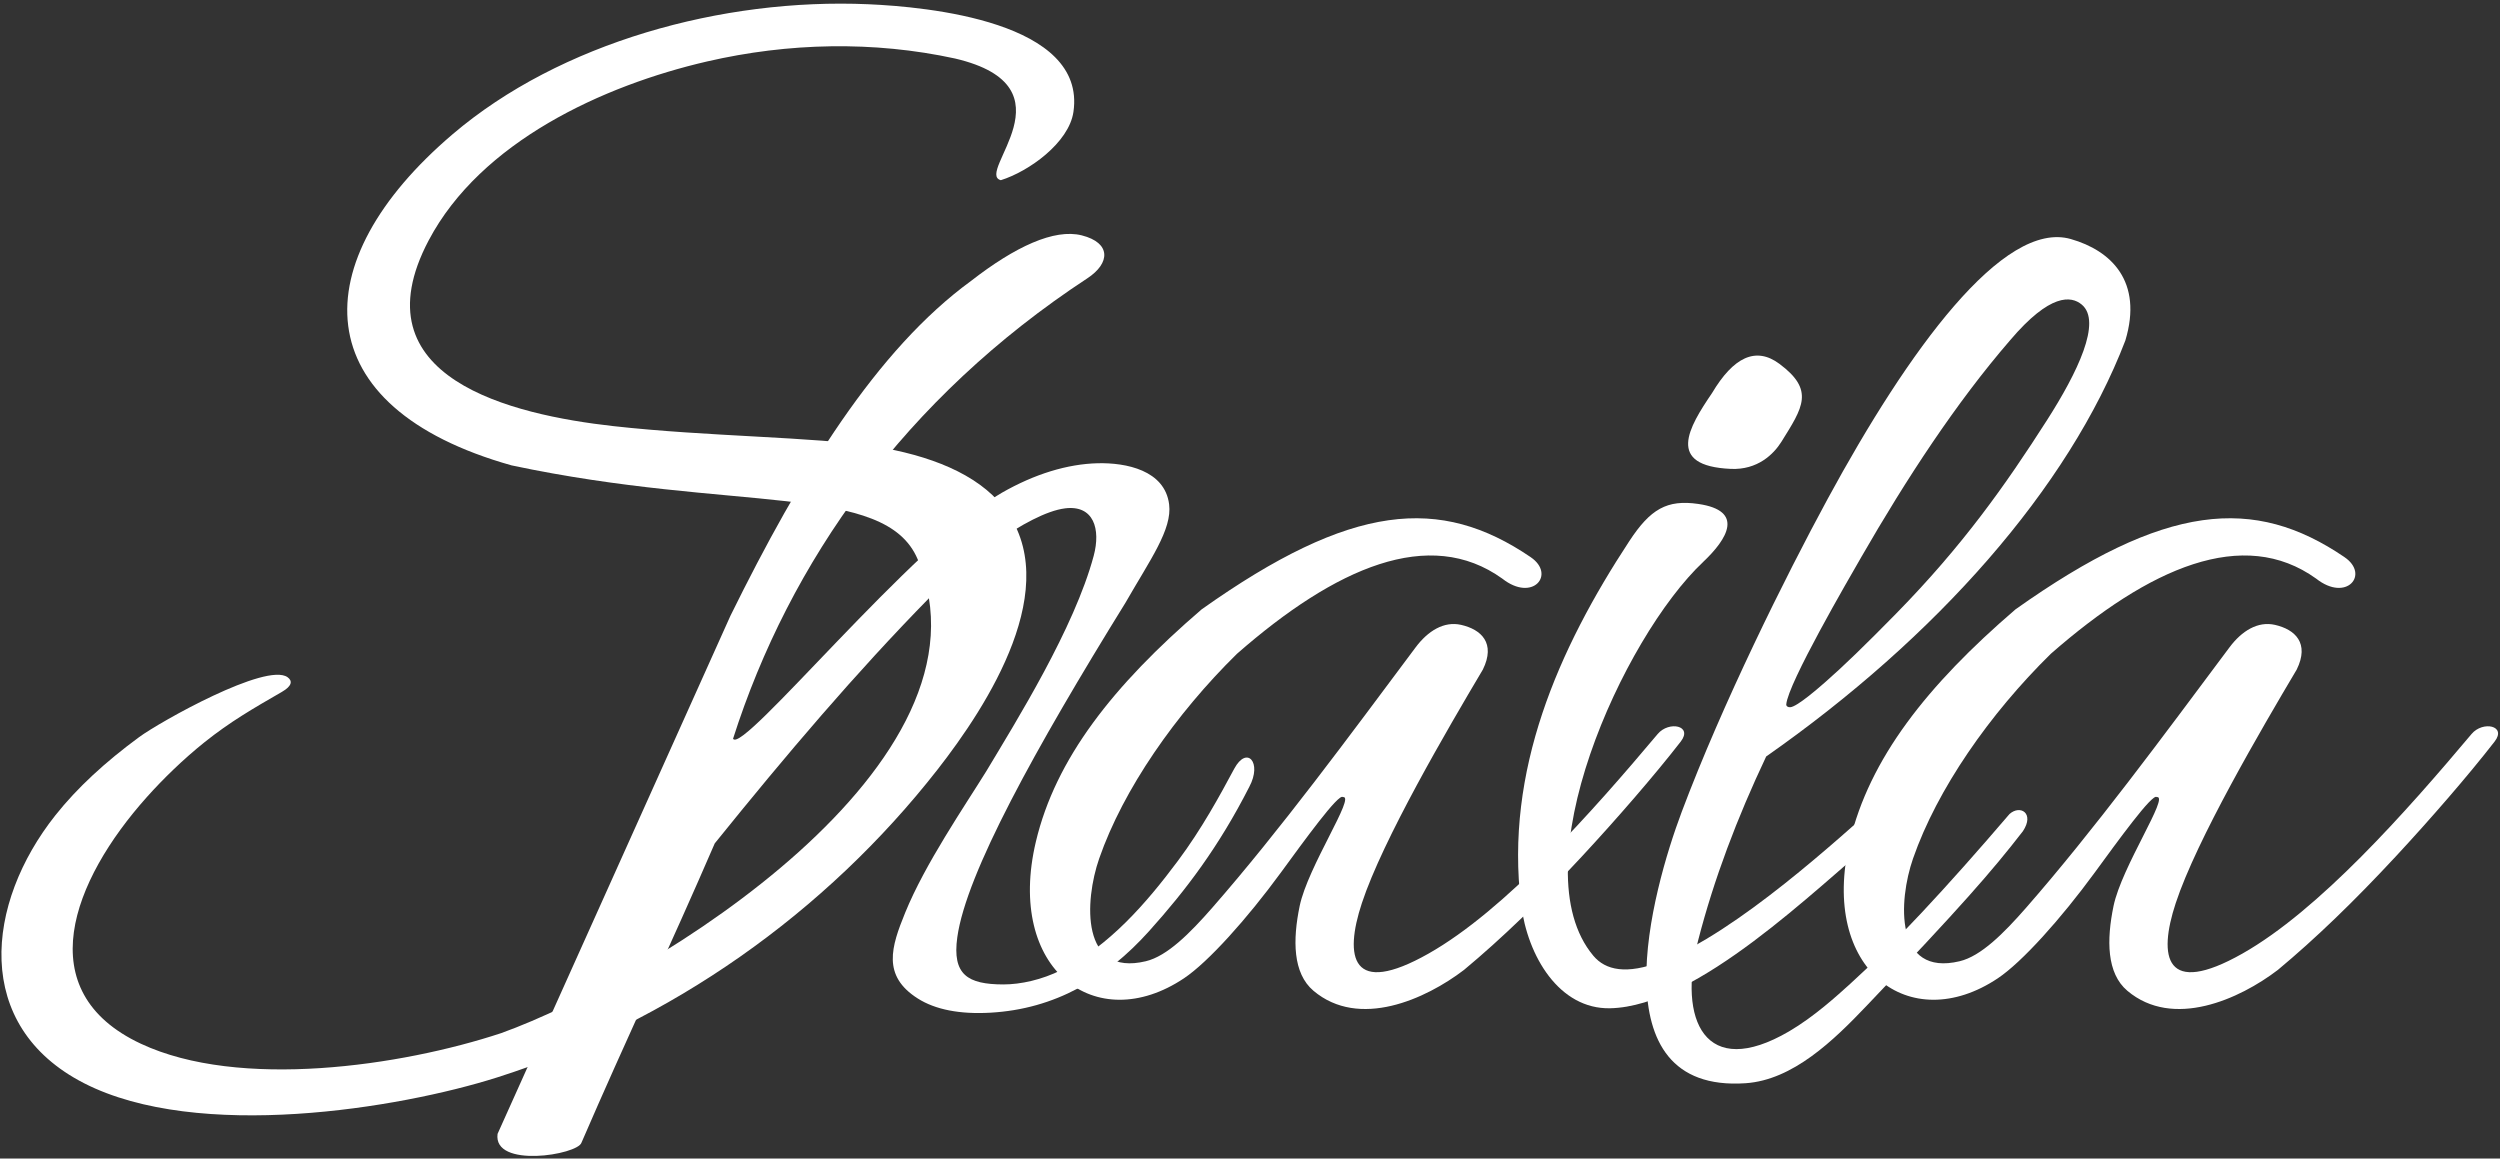
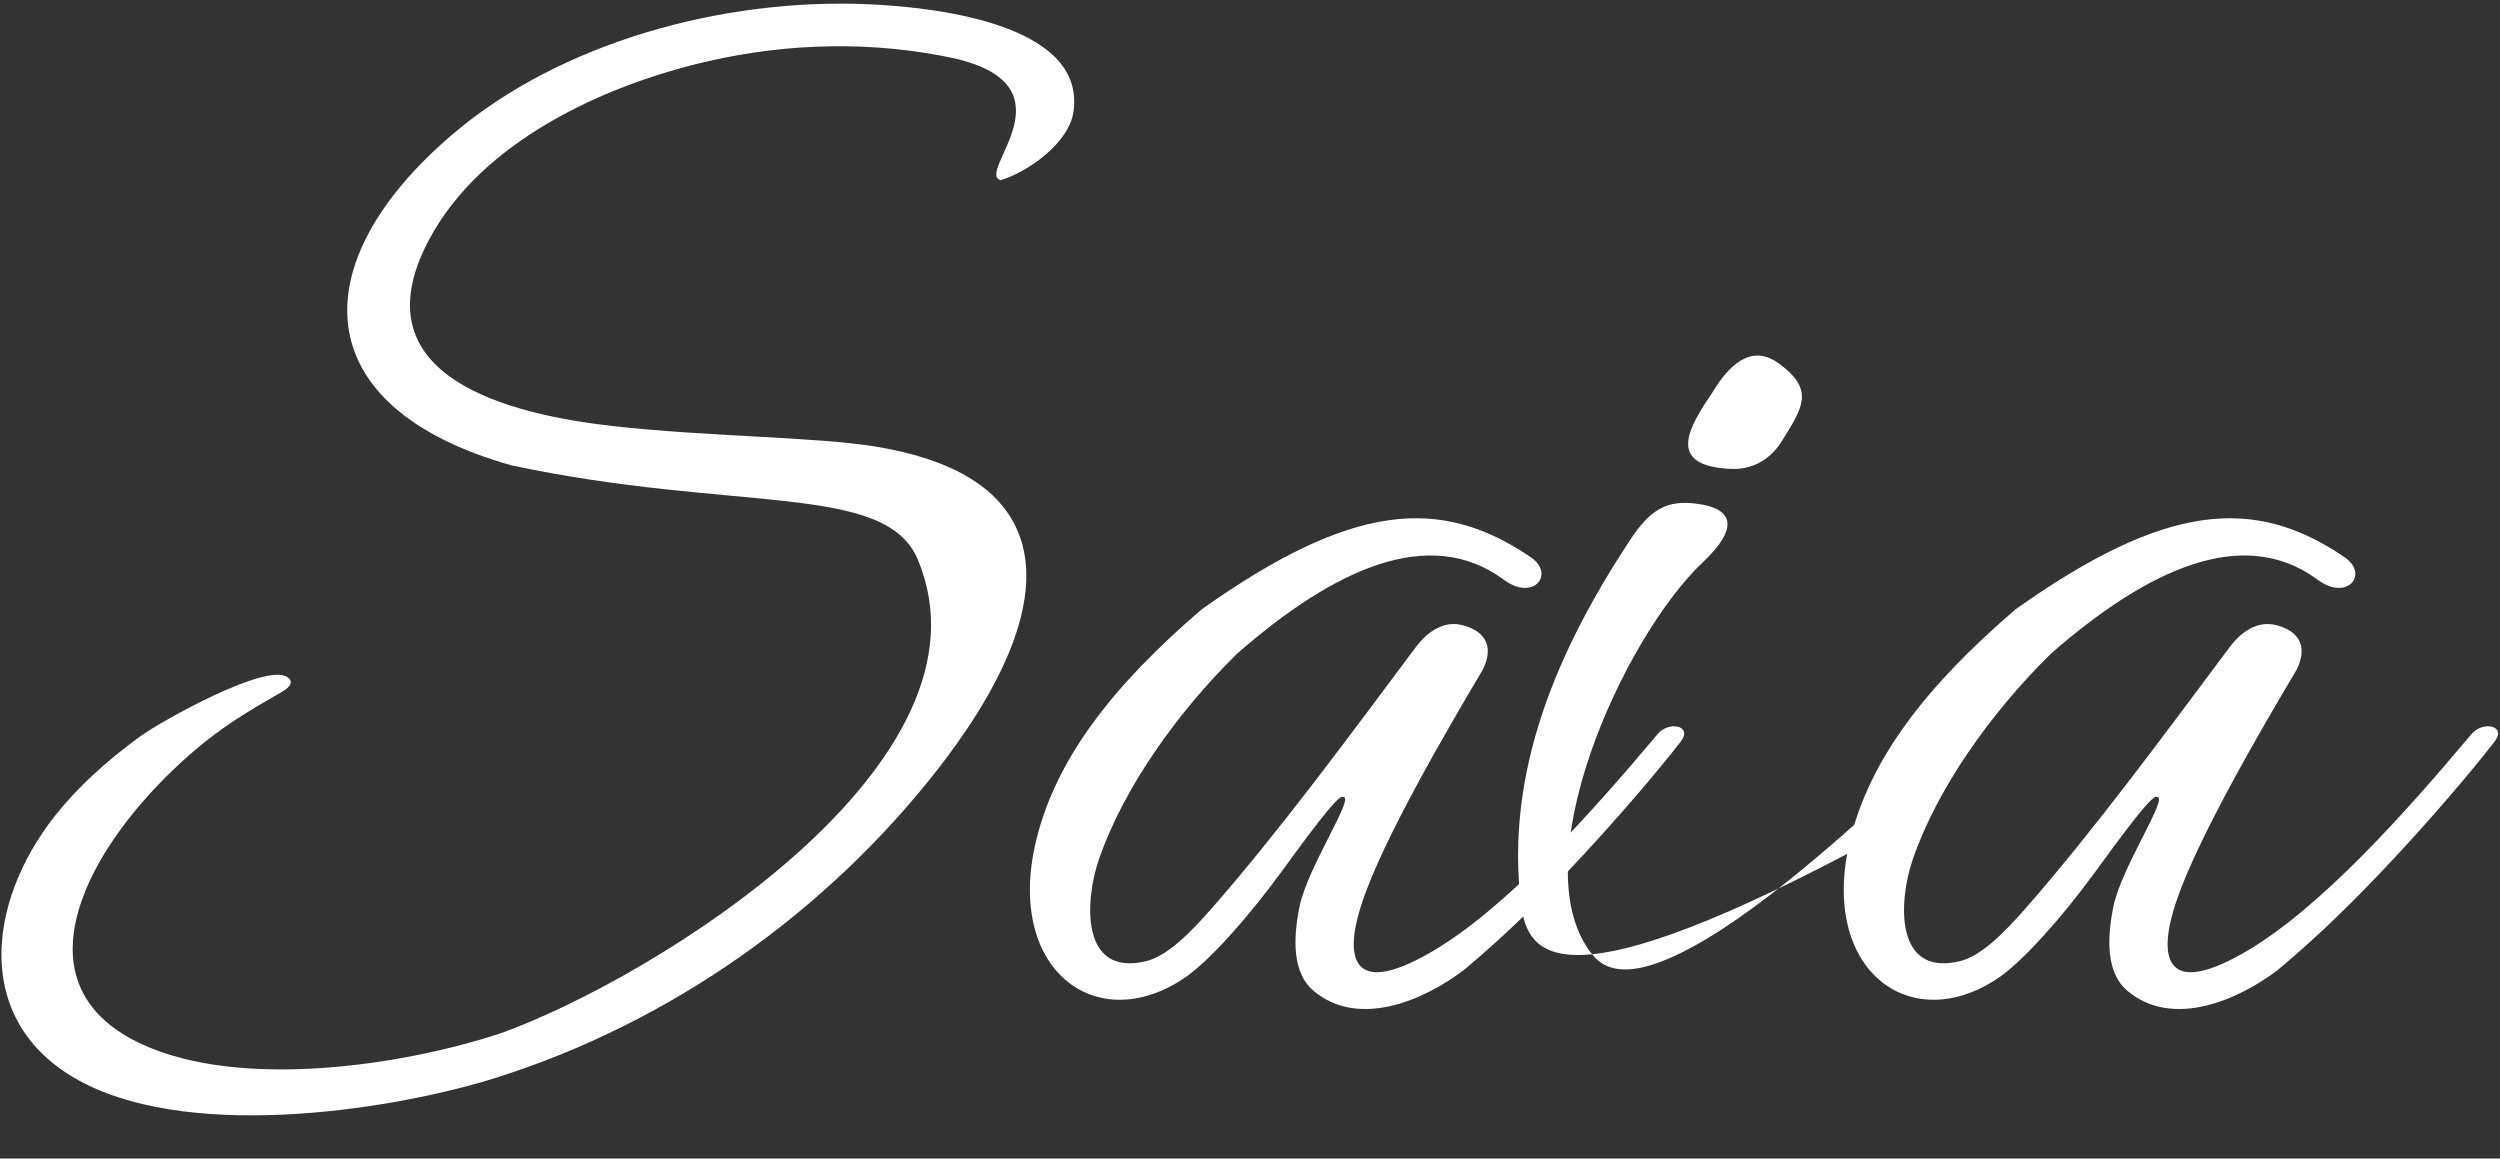
<svg xmlns="http://www.w3.org/2000/svg" width="369" height="171" viewBox="0 0 369 171" fill="none">
  <rect x="0" y="0" width="369" height="171" fill="#333333" stroke="none" />
  <path fill-rule="evenodd" clip-rule="evenodd" d="M147.721 26.596C151.839 25.314 157.775 21.078 158.44 16.516C160.385 3.182 136.818 1.003 128.156 0.626C106.594 -0.314 82.689 6.281 66.799 19.82C44.678 38.667 44.945 60.087 75.505 68.689C108.416 75.687 130.629 71.172 135.441 82.534C148.16 112.573 96.434 144.397 73.962 152.494C59.217 157.362 35.323 160.861 20.791 154.053C4.273 146.314 10.651 129.985 21.669 117.654C24.065 114.971 27.038 112.076 30.154 109.579C33.962 106.528 37.431 104.53 41.589 102.134C43.183 101.215 43.162 100.465 42.437 99.951C39.292 97.731 23.635 106.524 20.55 108.787C15.553 112.454 11.397 116.277 8.171 120.342C-2.128 133.322 -4.114 151.412 12.391 159.874C29.238 168.51 58.929 163.606 73.332 159.042C98.908 150.934 121.86 134.728 138.375 113.592C145.773 104.128 157.259 86.401 148.091 74.826C144.187 69.896 137.205 67.199 129.031 65.882C120.274 64.474 104.453 64.456 90.493 62.89C75.642 61.223 52.514 55.848 63.276 35.475C70.962 20.924 89.011 12.616 104.376 9.069C116.37 6.301 128.926 6.019 140.961 8.635C158.853 12.825 143.856 25.578 147.719 26.594L147.721 26.596Z" fill="white" />
-   <path fill-rule="evenodd" clip-rule="evenodd" d="M73.444 167.353C84.901 141.863 96.357 116.376 107.814 90.886C118.156 69.903 129.393 51.614 143.342 41.453C149.804 36.424 155.612 33.714 159.669 34.74C164.011 35.837 163.906 38.839 160.488 41.081C133.57 58.743 116.51 82.966 108.199 109.038C109.53 111.476 134.762 80.251 147.851 72.744C152.746 69.937 157.584 68.485 162.015 68.375C166.203 68.274 171.919 69.401 172.562 74.433C173.035 78.141 169.77 82.598 166.126 88.954C152.768 110.551 142.619 128.903 141.299 138.327C140.52 143.89 142.852 145.29 148.079 145.303C150.651 145.309 153.813 144.604 156.653 143.178C163.715 139.631 169.172 133.347 173.857 127.064C177.391 122.323 180.032 117.455 182.168 113.472C184.031 110.002 186.335 112.521 184.397 116.135C179.914 124.945 175.059 131.379 169.578 137.464C163.267 144.47 155.721 148.936 146.175 149.474C141.641 149.73 138.04 149.009 135.476 147.385C130.156 144.021 131.554 139.742 133.607 134.705C136.536 127.512 142.383 118.985 145.586 113.818C149.987 106.466 158.571 92.723 161.432 82.032C162.486 78.096 161.441 74.499 157.195 75.035C151.729 75.725 141.955 83.362 137.222 88.191C126.31 99.322 116.132 111.295 105.495 124.487C98.93 139.678 92.393 153.462 85.828 168.652C85.279 170.455 72.732 172.505 73.442 167.355L73.444 167.353Z" fill="white" />
  <path fill-rule="evenodd" clip-rule="evenodd" d="M225.931 82.237C212.562 73.146 199.508 74.237 177.367 89.939C164.274 101.183 155.786 112.018 152.892 124.244C148.433 143.094 161.755 153.087 174.756 144.395C178.324 142.01 184.061 135.625 189.062 128.785C192.435 124.173 197.606 117.021 198.213 117.649C200.161 117.372 193.031 127.922 191.828 133.739C190.8 138.721 190.798 143.649 193.874 146.243C200.605 151.917 210.403 147.501 216.086 143.16C221.653 138.529 227.34 133.031 233.449 126.455C238.568 120.947 244.223 114.423 248.076 109.46C249.917 107.085 246.327 106.371 244.679 108.333C234.965 119.886 222.139 134.365 210.844 140.755C199.443 147.204 198.376 141.295 201.011 133.304C204.104 123.921 213.627 107.664 218.873 98.823C220.79 94.921 218.635 92.906 215.658 92.23C213.126 91.654 210.755 93.127 208.942 95.556C199.101 108.735 188.916 122.566 178.929 133.984C175.633 137.75 172.273 141.128 169.116 141.88C159.481 144.178 160.066 132.975 162.239 126.724C165.794 116.49 173.545 105.371 182.572 96.504C197.154 83.738 210.998 77.698 221.734 85.401C226.228 88.952 229.674 84.785 225.931 82.241V82.237Z" fill="white" />
  <path fill-rule="evenodd" clip-rule="evenodd" d="M346.055 82.237C332.687 73.146 319.632 74.237 297.491 89.939C284.398 101.183 275.91 112.018 273.017 124.244C268.558 143.094 281.879 153.087 294.88 144.395C298.449 142.01 304.186 135.625 309.187 128.785C312.559 124.173 317.731 117.021 318.337 117.649C320.288 117.372 313.155 127.922 311.955 133.739C310.927 138.721 310.925 143.649 314.001 146.243C320.731 151.917 330.529 147.501 336.212 143.16C341.779 138.529 347.467 133.031 353.575 126.455C358.695 120.947 364.35 114.423 368.202 109.46C370.044 107.085 366.454 106.371 364.806 108.333C355.092 119.886 342.265 134.365 330.97 140.755C319.57 147.204 318.503 141.295 321.136 133.304C324.229 123.921 333.751 107.664 338.998 98.823C340.914 94.921 338.759 92.906 335.782 92.23C333.25 91.654 330.88 93.127 329.067 95.556C319.226 108.735 309.04 122.566 299.053 133.984C295.758 137.75 292.396 141.128 289.24 141.88C279.606 144.178 280.191 132.975 282.363 126.724C285.919 116.49 293.669 105.371 302.697 96.504C317.279 83.738 331.123 77.698 341.859 85.401C346.352 88.952 349.8 84.785 346.055 82.241V82.237Z" fill="white" />
-   <path fill-rule="evenodd" clip-rule="evenodd" d="M251.38 82.949C239.504 94.136 224.217 128.019 235.178 141.07C236.979 143.214 240.059 143.885 245.194 141.932C256.435 137.656 271.868 123.285 277.072 118.768C280.064 119.12 279.855 120.876 277.151 123.642C268.093 131.067 250.569 148.553 237.65 148.82C230.169 148.975 225.46 141.194 224.507 133.44C222.094 113.807 229.973 95.868 240.491 79.862C243.604 75.125 246.043 73.712 250.661 74.381C257.519 75.371 254.989 79.546 251.378 82.949H251.38ZM252.714 57.988C255.835 52.757 259.134 51.083 262.656 53.712C267.857 57.594 266.11 60.115 262.944 65.196C261.793 67.04 259.414 69.384 255.473 69.208C245.822 68.78 249.233 63.108 252.716 57.988H252.714Z" fill="white" />
-   <path fill-rule="evenodd" clip-rule="evenodd" d="M257.644 159.885C264.627 159.412 270.63 153.583 275.507 148.461C289.454 133.819 293.96 128.654 298.581 122.687C300.338 120.035 298.191 118.734 296.602 120.151C287.247 131.089 279.342 139.564 273.102 145.202C271.179 146.94 267.776 150.061 264.059 152.234C251.617 159.5 247.623 150.528 250.643 138.811C252.975 129.76 256.403 120.708 260.688 111.657C285.754 94.117 305.333 72.069 313.7 50.264C316.331 41.529 311.605 36.986 305.653 35.282C295.683 32.428 281.684 51.669 269.763 73.637C263.463 85.248 254.196 103.922 248.223 119.828C243.781 131.655 235.611 161.376 257.644 159.885ZM274.674 82.317C281.407 70.624 288.714 59.451 296.69 50.225C302.629 43.232 305.718 43.682 307.252 44.944C310.298 47.453 306.606 55.022 302.152 61.994C295.978 71.65 289.693 80.54 279.88 90.555C275.354 95.173 272.018 98.404 269.359 100.723C268.533 101.441 265.27 104.32 264.244 104.386C263.917 104.408 263.629 104.246 263.654 103.956C263.923 100.835 272.807 85.56 274.676 82.317H274.674Z" fill="white" />
+   <path fill-rule="evenodd" clip-rule="evenodd" d="M251.38 82.949C239.504 94.136 224.217 128.019 235.178 141.07C236.979 143.214 240.059 143.885 245.194 141.932C256.435 137.656 271.868 123.285 277.072 118.768C280.064 119.12 279.855 120.876 277.151 123.642C230.169 148.975 225.46 141.194 224.507 133.44C222.094 113.807 229.973 95.868 240.491 79.862C243.604 75.125 246.043 73.712 250.661 74.381C257.519 75.371 254.989 79.546 251.378 82.949H251.38ZM252.714 57.988C255.835 52.757 259.134 51.083 262.656 53.712C267.857 57.594 266.11 60.115 262.944 65.196C261.793 67.04 259.414 69.384 255.473 69.208C245.822 68.78 249.233 63.108 252.716 57.988H252.714Z" fill="white" />
</svg>